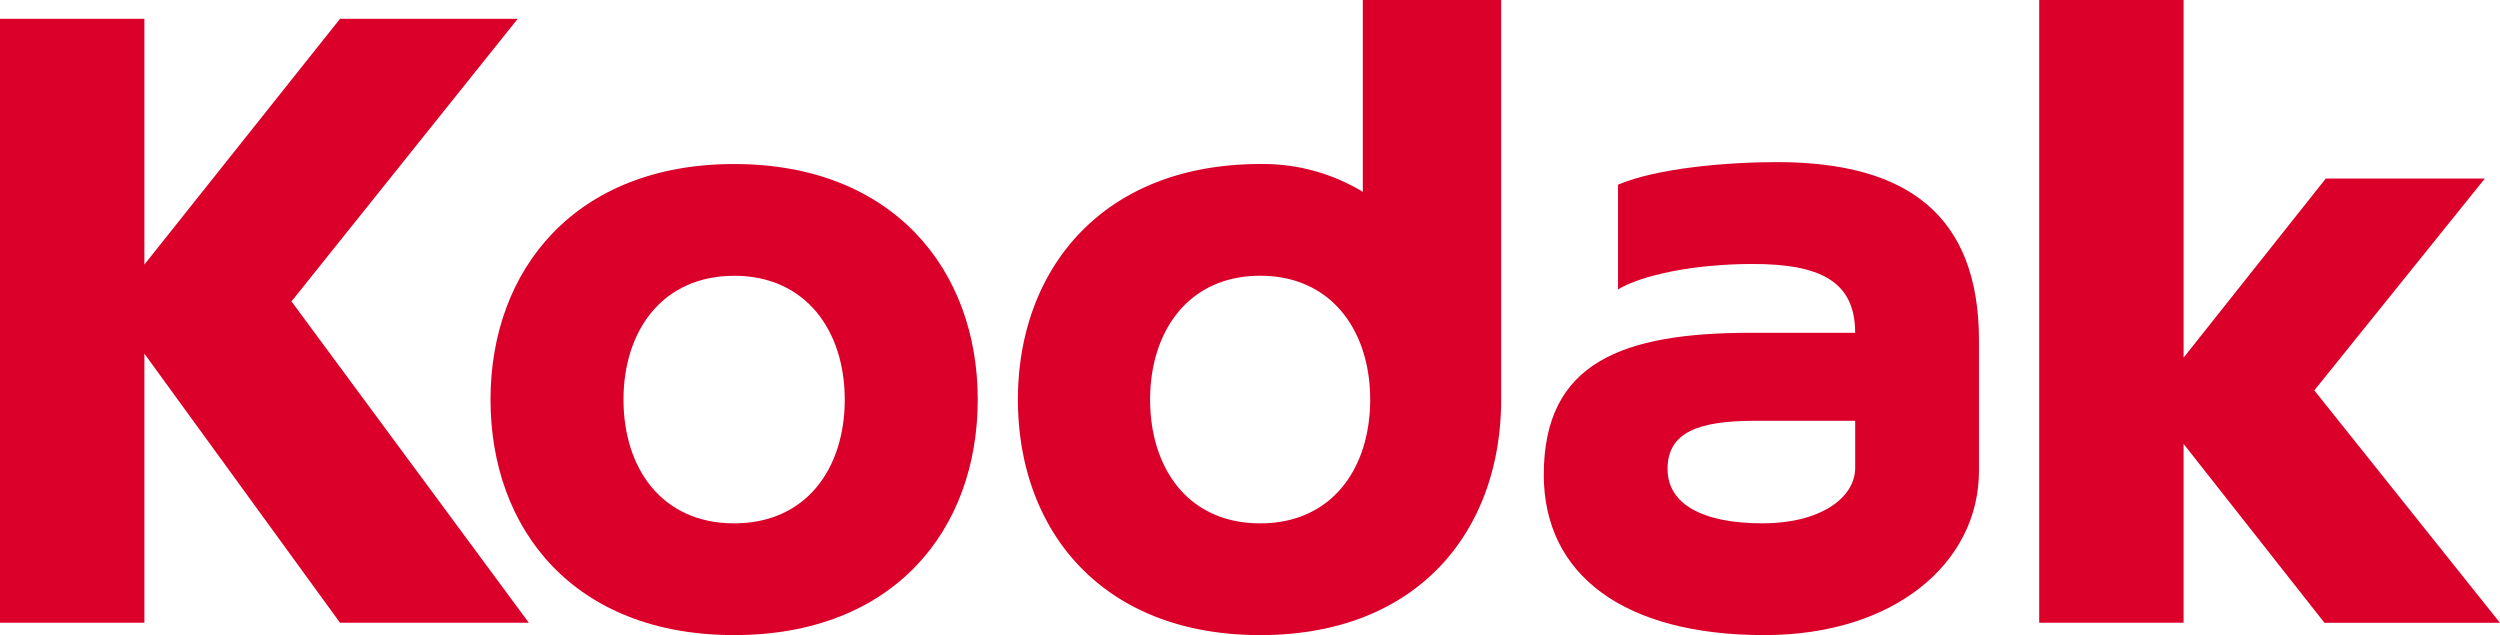
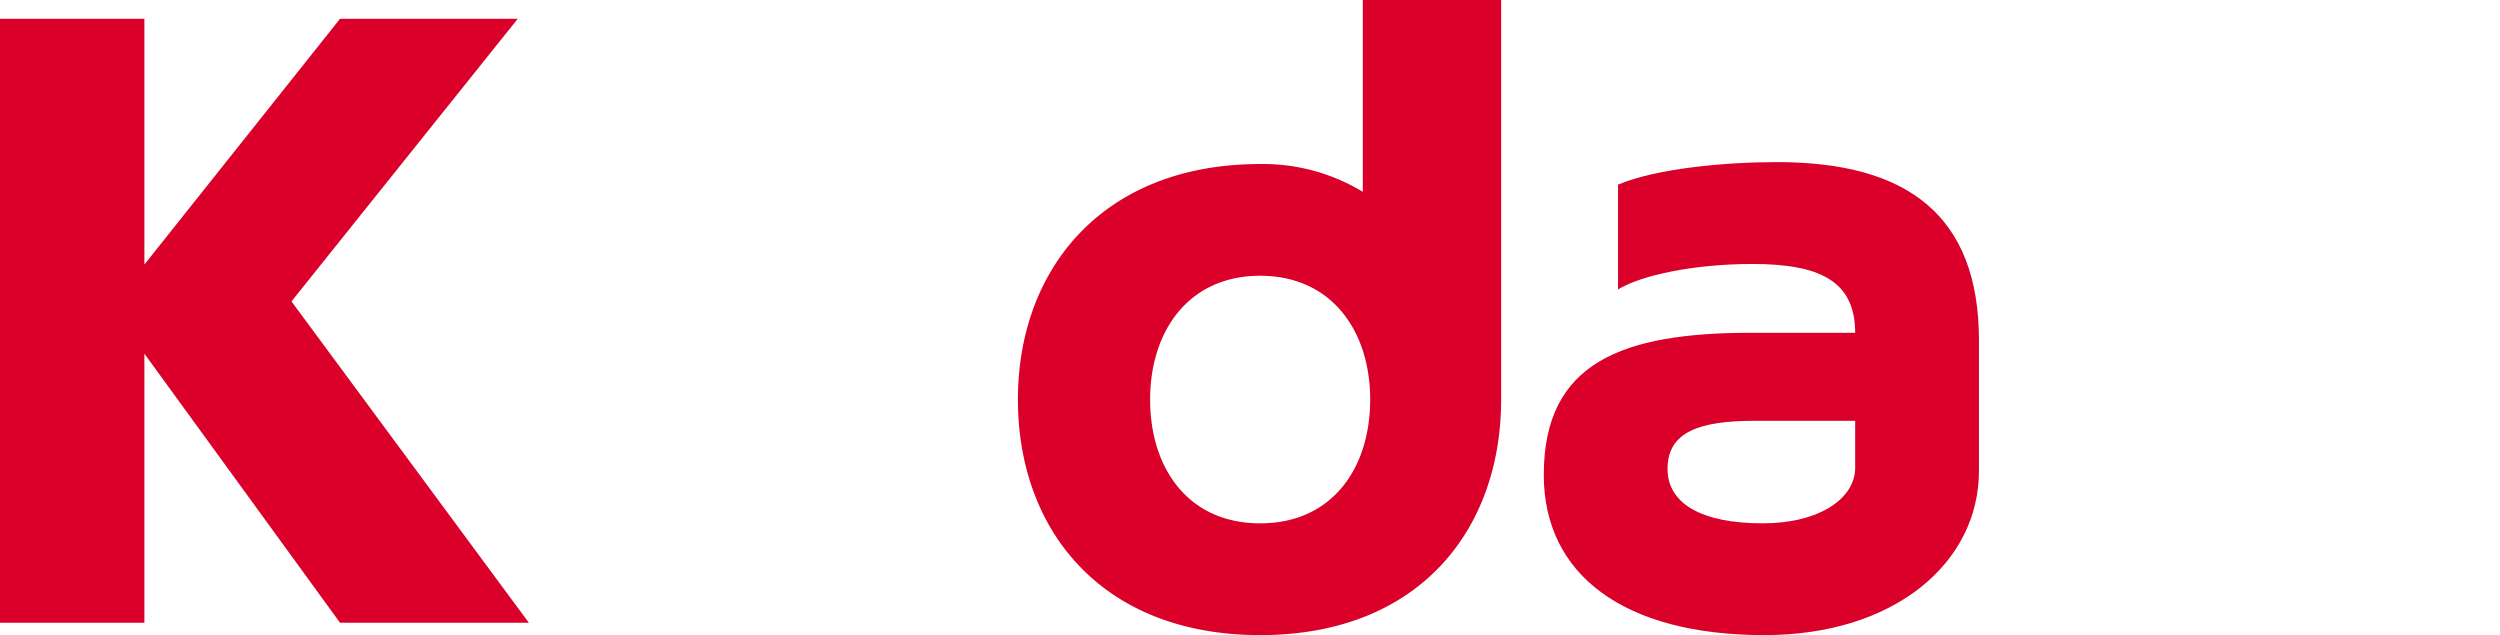
<svg xmlns="http://www.w3.org/2000/svg" id="g4535" width="228.922" height="58.156" viewBox="0 0 228.922 58.156">
  <g id="g12">
    <path id="polygon2" d="M13.222,25.124l17.912-22.5H47.407L26.69,28.5,48.424,57.922H31.134L13.222,33.287V57.922H0V2.622H13.222Z" transform="translate(0 -0.9)" fill="#da0029" fill-rule="evenodd" />
-     <path id="polygon4" d="M297.481,32.747l13.022-16.4h14.566l-15.62,19.4,17,21.283H310.38l-12.9-16.381V57.022H284.258V0h13.223Z" transform="translate(-97.531 0)" fill="#da0029" fill-rule="evenodd" />
-     <path id="path6" d="M90.684,22.865c14.526,0,22.307,9.659,22.307,21.567S105.327,66,90.684,66,68.377,56.342,68.377,44.432,76.158,22.865,90.684,22.865Zm0,10.231c6.6,0,10.13,5.077,10.13,11.336s-3.481,11.335-10.13,11.335S80.553,50.692,80.553,44.432,84.085,33.1,90.684,33.1Z" transform="translate(-23.461 -7.845)" fill="#da0029" fill-rule="evenodd" />
    <path id="path8" d="M164.076,15.02a17.618,17.618,0,0,1,9.4,2.547V0h12.667V36.587h0c0,11.91-7.5,21.568-22.063,21.568S141.894,48.5,141.894,36.587,149.63,15.02,164.076,15.02Zm0,10.231c6.563,0,10.075,5.077,10.075,11.336s-3.461,11.335-10.075,11.335S154,42.847,154,36.587,157.515,25.251,164.076,25.251Z" transform="translate(-48.685)" fill="#da0029" fill-rule="evenodd" />
    <path id="path10" d="M215.2,51.219c0-10.317,7.236-12.994,19-12.994h9.511c0-4.761-3.28-6.3-9.4-6.3-5.384,0-10.2,1.035-12.313,2.332V24.661c3.6-1.519,9.971-2.064,14.565-2.064,11.96,0,18.485,4.9,18.485,16.332V50.867c0,8.432-7.751,15.042-19.637,15.042-12.893,0-20.213-5.527-20.213-14.689Zm11.333-.526c0-3.41,2.93-4.407,8.006-4.407h9.176v4.289c0,2.86-3.342,5.1-8.468,5.1-5.558,0-8.714-1.785-8.714-4.982Z" transform="translate(-73.837 -7.753)" fill="#da0029" fill-rule="evenodd" />
  </g>
</svg>